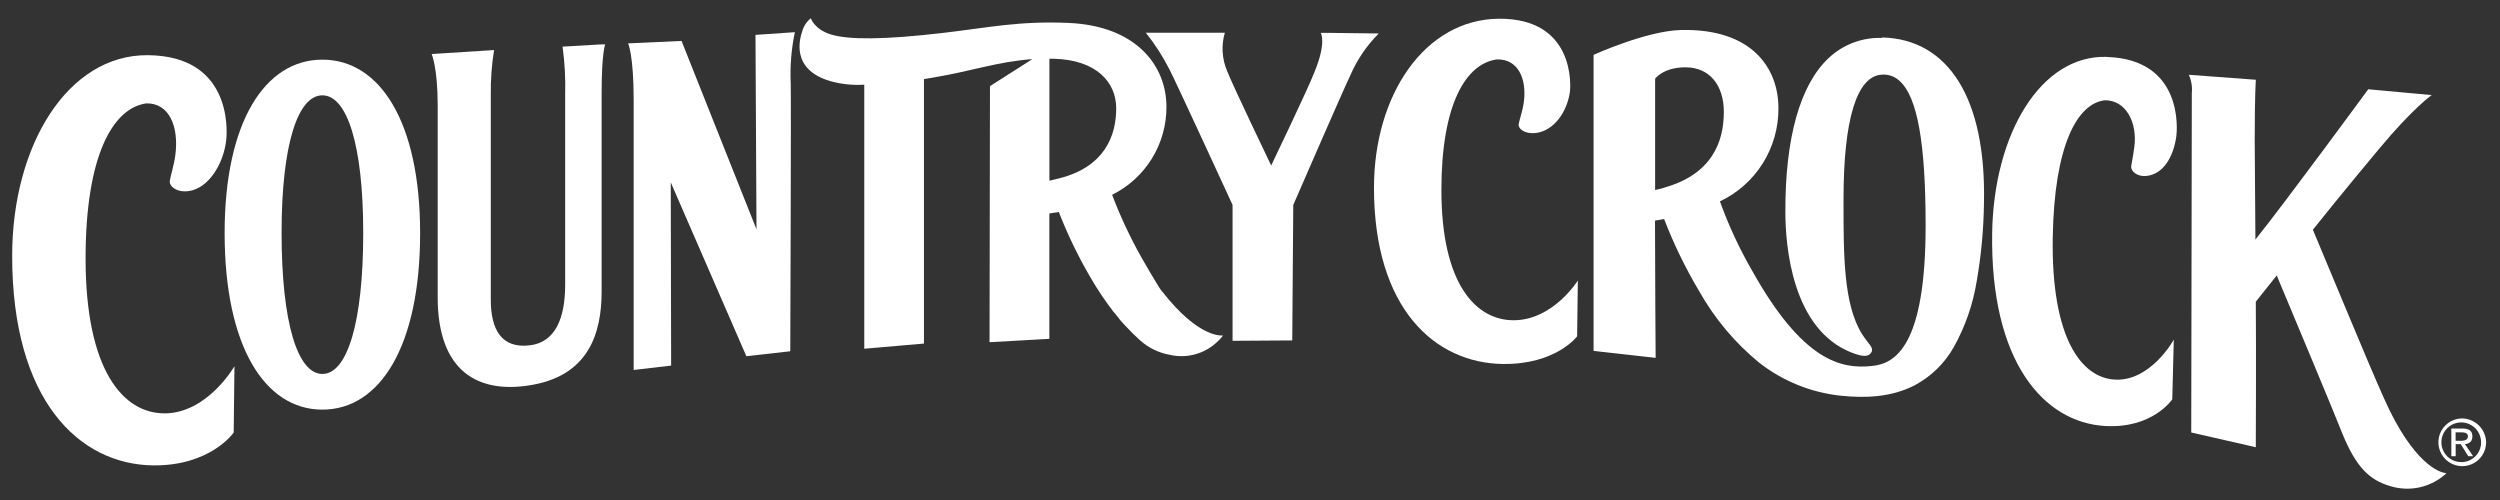
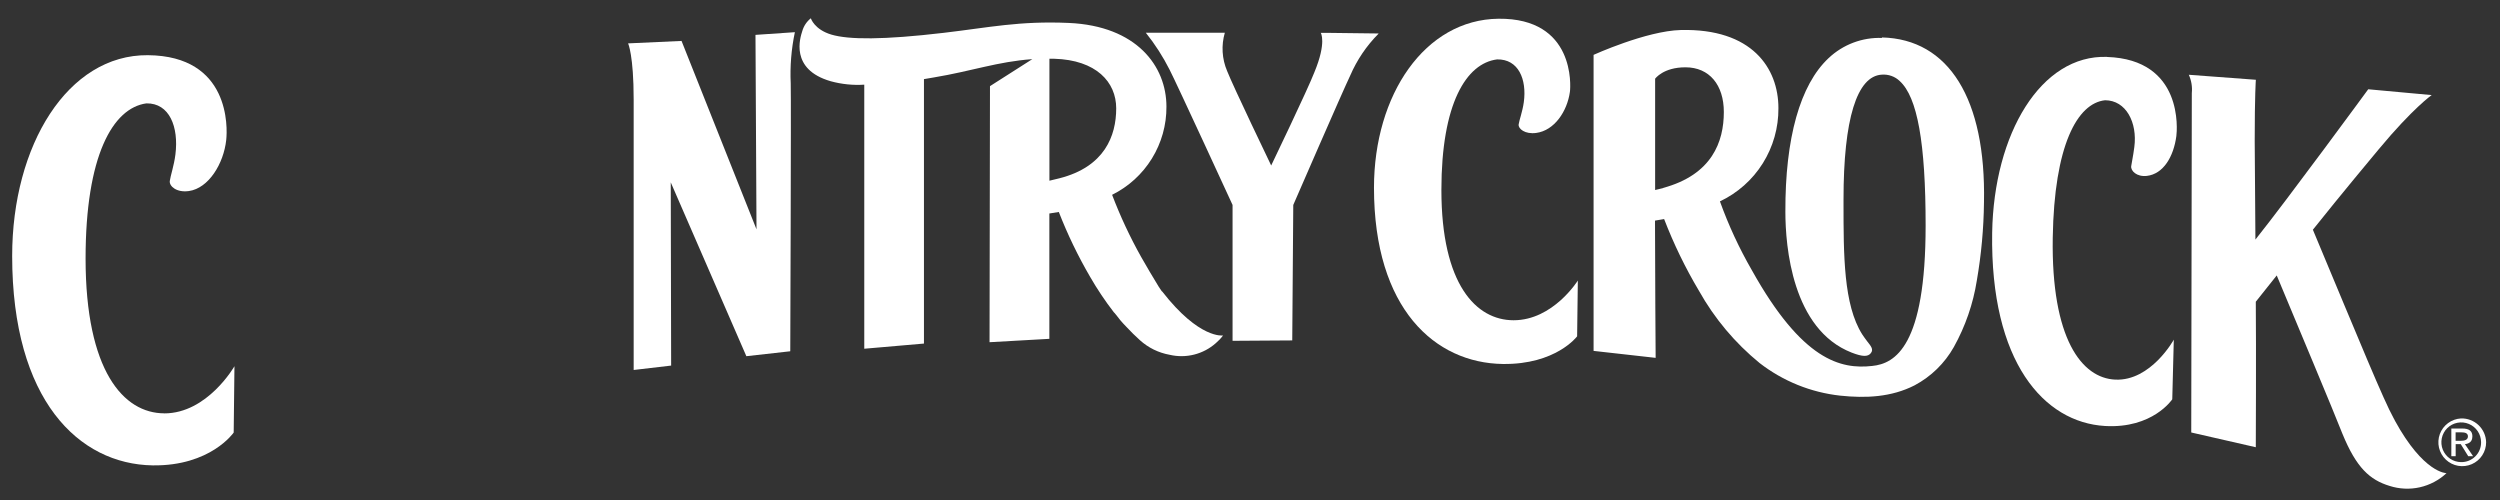
<svg xmlns="http://www.w3.org/2000/svg" width="120" height="24" viewBox="0 0 120 24" fill="none">
  <rect x="0" y="0" width="120" height="24" fill="#333333" stroke="none" />
  <path d="M36.263 1.674L36.312 11.008L32.714 1.965L30.149 2.082C30.149 2.082 30.416 2.652 30.416 4.778V17.759L32.215 17.548C32.215 17.002 32.196 8.753 32.196 8.753L35.825 17.097L37.933 16.861C37.933 16.861 37.979 4.815 37.955 4.012C37.916 3.185 37.983 2.356 38.154 1.545L36.263 1.674Z" fill="white" />
-   <path d="M27.003 2.238C27.108 3.003 27.15 3.776 27.128 4.549V13.665C27.128 15.305 26.638 16.423 25.449 16.573C24.07 16.751 23.558 15.813 23.558 14.389V4.549C23.549 3.83 23.601 3.113 23.715 2.403L20.721 2.593C20.721 2.593 21.009 3.271 21.009 5.045V14.266C21.009 17.897 23.01 18.863 25.363 18.504C28.262 18.078 28.878 15.997 28.878 13.987V4.475C28.878 2.523 29.05 2.131 29.05 2.131H28.857L27.003 2.238Z" fill="white" />
  <path d="M66.171 1.607L63.876 1.579H63.398C63.398 1.579 63.686 2.033 63.091 3.467C62.785 4.267 61.017 7.944 61.017 7.944C61.017 7.944 59.178 4.12 58.902 3.409C58.654 2.827 58.615 2.177 58.792 1.57H54.998C55.441 2.123 55.825 2.721 56.144 3.353C56.506 4.061 59.163 9.838 59.163 9.838V16.359L62.028 16.34L62.077 9.838C62.077 9.838 64.427 4.426 64.817 3.611C65.137 2.873 65.593 2.2 66.159 1.628" fill="white" />
  <path d="M114.949 20.174L114.891 20.067C114.41 19.203 113.307 16.503 111.018 11.027C112.452 9.231 113.843 7.57 114.189 7.153C115.826 5.186 116.721 4.564 116.721 4.564L113.675 4.285C113.675 4.285 109.789 9.587 108.26 11.499C108.241 9.234 108.226 7.233 108.226 6.764C108.226 4.536 108.281 3.829 108.281 3.829L105.063 3.589C105.188 3.865 105.237 4.168 105.207 4.469C105.207 5.14 105.18 20.759 105.18 20.759L108.278 21.467C108.278 21.467 108.3 16.767 108.278 14.483L109.283 13.221C110.157 15.314 112.041 19.806 112.44 20.83C113.108 22.454 113.748 23.033 114.701 23.324C115.17 23.475 115.67 23.498 116.15 23.39C116.63 23.282 117.072 23.048 117.432 22.712C117.432 22.712 116.338 22.727 114.949 20.18" fill="white" />
  <path d="M118.675 20.946C118.675 20.686 118.516 20.569 118.191 20.569H117.664V21.899H117.872V21.317H118.115L118.476 21.899H118.709L118.317 21.32C118.519 21.296 118.672 21.195 118.672 20.959L118.675 20.946ZM117.869 21.158V20.753H118.154C118.301 20.753 118.461 20.781 118.461 20.946C118.461 21.112 118.301 21.158 118.127 21.158H117.869Z" fill="white" />
  <path d="M118.127 20.085C117.903 20.097 117.687 20.175 117.507 20.308C117.327 20.441 117.189 20.625 117.112 20.835C117.035 21.046 117.021 21.274 117.072 21.492C117.124 21.711 117.238 21.909 117.401 22.063C117.564 22.217 117.769 22.32 117.99 22.359C118.211 22.397 118.438 22.37 118.644 22.281C118.85 22.192 119.025 22.044 119.147 21.857C119.27 21.669 119.335 21.45 119.334 21.225C119.33 21.071 119.296 20.919 119.233 20.778C119.17 20.637 119.08 20.51 118.968 20.404C118.855 20.298 118.723 20.215 118.579 20.161C118.435 20.106 118.281 20.08 118.127 20.085ZM118.127 22.181C117.939 22.179 117.756 22.121 117.601 22.015C117.446 21.909 117.326 21.759 117.255 21.585C117.185 21.411 117.168 21.22 117.206 21.036C117.244 20.852 117.335 20.683 117.468 20.551C117.602 20.419 117.771 20.329 117.956 20.293C118.14 20.257 118.331 20.276 118.504 20.348C118.678 20.42 118.826 20.542 118.931 20.698C119.035 20.854 119.091 21.037 119.092 21.225C119.094 21.352 119.07 21.478 119.022 21.595C118.974 21.713 118.903 21.819 118.813 21.908C118.722 21.998 118.615 22.068 118.497 22.115C118.38 22.162 118.254 22.184 118.127 22.181" fill="white" />
-   <path d="M15.474 2.863C12.716 2.863 10.782 5.863 10.782 11.189C10.782 16.616 12.707 19.662 15.474 19.662C18.241 19.662 20.166 16.616 20.166 11.189C20.166 5.863 18.241 2.863 15.474 2.863ZM15.474 17.949C14.288 17.949 13.516 15.498 13.516 11.177C13.516 6.96 14.288 4.576 15.474 4.576C16.66 4.576 17.435 6.96 17.435 11.177C17.435 15.51 16.66 17.949 15.474 17.949Z" fill="white" />
  <path d="M7.887 19.84C5.928 19.84 4.108 17.799 4.108 12.409C4.108 7.481 5.41 5.186 7.025 4.962C8.135 4.941 8.585 6.093 8.42 7.414C8.352 7.959 8.181 8.44 8.15 8.689C8.119 8.937 8.478 9.256 9.069 9.17C10.022 9.032 10.736 7.849 10.859 6.718C10.923 6.133 11.052 2.682 7.099 2.649C3.25 2.615 0.584 6.979 0.584 12.286C0.584 19.206 3.783 22.282 7.326 22.338C10.111 22.377 11.217 20.762 11.217 20.762L11.254 17.578C11.254 17.578 9.961 19.843 7.883 19.843" fill="white" />
  <path d="M72.653 15.372C70.854 15.372 69.187 13.656 69.187 9.118C69.187 4.968 70.382 3.038 71.862 2.851C72.883 2.833 73.293 3.801 73.143 4.904C73.079 5.364 72.923 5.768 72.895 5.974C72.868 6.179 73.202 6.455 73.738 6.381C74.611 6.265 75.227 5.345 75.356 4.405C75.393 4.141 75.613 0.862 71.93 0.899C68.4 0.936 65.951 4.542 65.951 9.01C65.951 14.833 68.89 17.425 72.132 17.471C74.688 17.505 75.702 16.144 75.702 16.144L75.736 13.466C75.736 13.466 74.55 15.372 72.653 15.372" fill="white" />
  <path d="M101.14 2.731C97.968 2.618 95.704 6.409 95.624 11.171C95.526 17.395 98.121 20.275 101.036 20.447C103.334 20.582 104.269 19.166 104.269 19.166L104.342 16.304C104.342 16.304 103.245 18.296 101.538 18.222C99.923 18.155 98.455 16.258 98.532 11.41C98.602 6.976 99.709 4.956 101.042 4.812C102.05 4.812 102.601 5.882 102.448 7.055C102.384 7.546 102.329 7.751 102.298 7.975C102.267 8.198 102.562 8.499 103.049 8.443C103.84 8.352 104.333 7.524 104.465 6.531C104.501 6.252 104.811 2.854 101.137 2.734" fill="white" />
  <path d="M55.766 13.981L55.621 13.766C55.386 13.38 54.963 12.675 54.776 12.335C54.238 11.376 53.772 10.379 53.381 9.351C54.169 8.96 54.831 8.357 55.292 7.608C55.753 6.86 55.995 5.997 55.989 5.119C55.989 3.173 54.558 1.245 51.304 1.101C48.923 0.997 47.485 1.319 45.297 1.576C42.392 1.919 40.738 1.907 39.91 1.662C39.083 1.417 38.92 0.877 38.92 0.877C38.723 1.034 38.579 1.248 38.51 1.49C38.412 1.797 37.897 3.329 39.873 3.899C40.398 4.043 40.943 4.099 41.485 4.064V16.739L44.35 16.491V3.798C44.571 3.764 44.596 3.755 44.819 3.718C46.658 3.412 47.884 2.958 49.551 2.839L47.519 4.135C47.519 4.135 47.498 16.187 47.498 16.426L50.369 16.264C50.369 16.006 50.369 11.974 50.369 10.248L50.823 10.175C51.242 11.251 51.745 12.293 52.327 13.291C52.668 13.884 53.049 14.452 53.467 14.992V14.992L53.507 15.032C53.605 15.139 53.676 15.256 53.771 15.366C53.866 15.476 53.967 15.59 54.077 15.7C54.279 15.918 54.494 16.129 54.715 16.328C55.116 16.692 55.612 16.935 56.145 17.03C56.532 17.121 56.935 17.117 57.32 17.02C57.705 16.923 58.061 16.735 58.358 16.472C58.488 16.362 58.605 16.238 58.707 16.102V16.102C58.707 16.102 57.577 16.295 55.784 13.99L55.766 13.981ZM50.372 8.673C50.372 6.378 50.372 3.927 50.372 2.82H50.602C52.621 2.879 53.578 3.939 53.578 5.201C53.578 6.522 53.02 8.005 50.856 8.557L50.388 8.67" fill="white" />
  <path d="M90.343 1.821C89.872 1.804 89.402 1.88 88.96 2.047C88.519 2.213 88.115 2.466 87.772 2.79C86.403 4.074 85.686 6.623 85.698 10.166C85.698 11.827 86.023 15.81 88.882 16.926C89.397 17.125 89.657 17.134 89.801 16.95C89.945 16.767 89.801 16.61 89.62 16.377C89.547 16.279 89.464 16.169 89.384 16.046C88.489 14.627 88.489 12.249 88.489 9.734V9.565C88.489 5.716 89.13 3.648 90.328 3.583C90.485 3.571 90.642 3.592 90.79 3.645C90.938 3.697 91.073 3.781 91.186 3.89C92.035 4.659 92.43 6.862 92.43 10.825C92.43 16.622 90.966 17.456 89.862 17.566C88.367 17.732 86.513 17.318 84.089 12.97C83.481 11.916 82.969 10.81 82.557 9.666C83.403 9.266 84.118 8.632 84.615 7.838C85.112 7.045 85.372 6.125 85.364 5.189C85.364 3.277 84.101 1.355 80.675 1.441C79.02 1.484 76.492 2.633 76.492 2.633V16.843L79.471 17.177C79.471 17.177 79.44 12.685 79.44 10.589L79.878 10.515C80.337 11.707 80.896 12.858 81.549 13.956C82.293 15.285 83.281 16.462 84.46 17.425C85.581 18.294 86.92 18.836 88.33 18.991C89.556 19.12 90.782 19.068 91.903 18.495C92.693 18.074 93.346 17.436 93.785 16.656C94.337 15.665 94.711 14.584 94.888 13.463C95.102 12.224 95.217 10.97 95.231 9.712C95.332 4.757 93.549 1.873 90.328 1.797L90.343 1.821ZM79.826 9.029L79.446 9.121V3.779C79.446 3.779 79.835 3.228 80.905 3.231C82.051 3.231 82.744 4.08 82.744 5.376C82.744 6.801 82.18 8.388 79.82 9.023" fill="white" />
</svg>